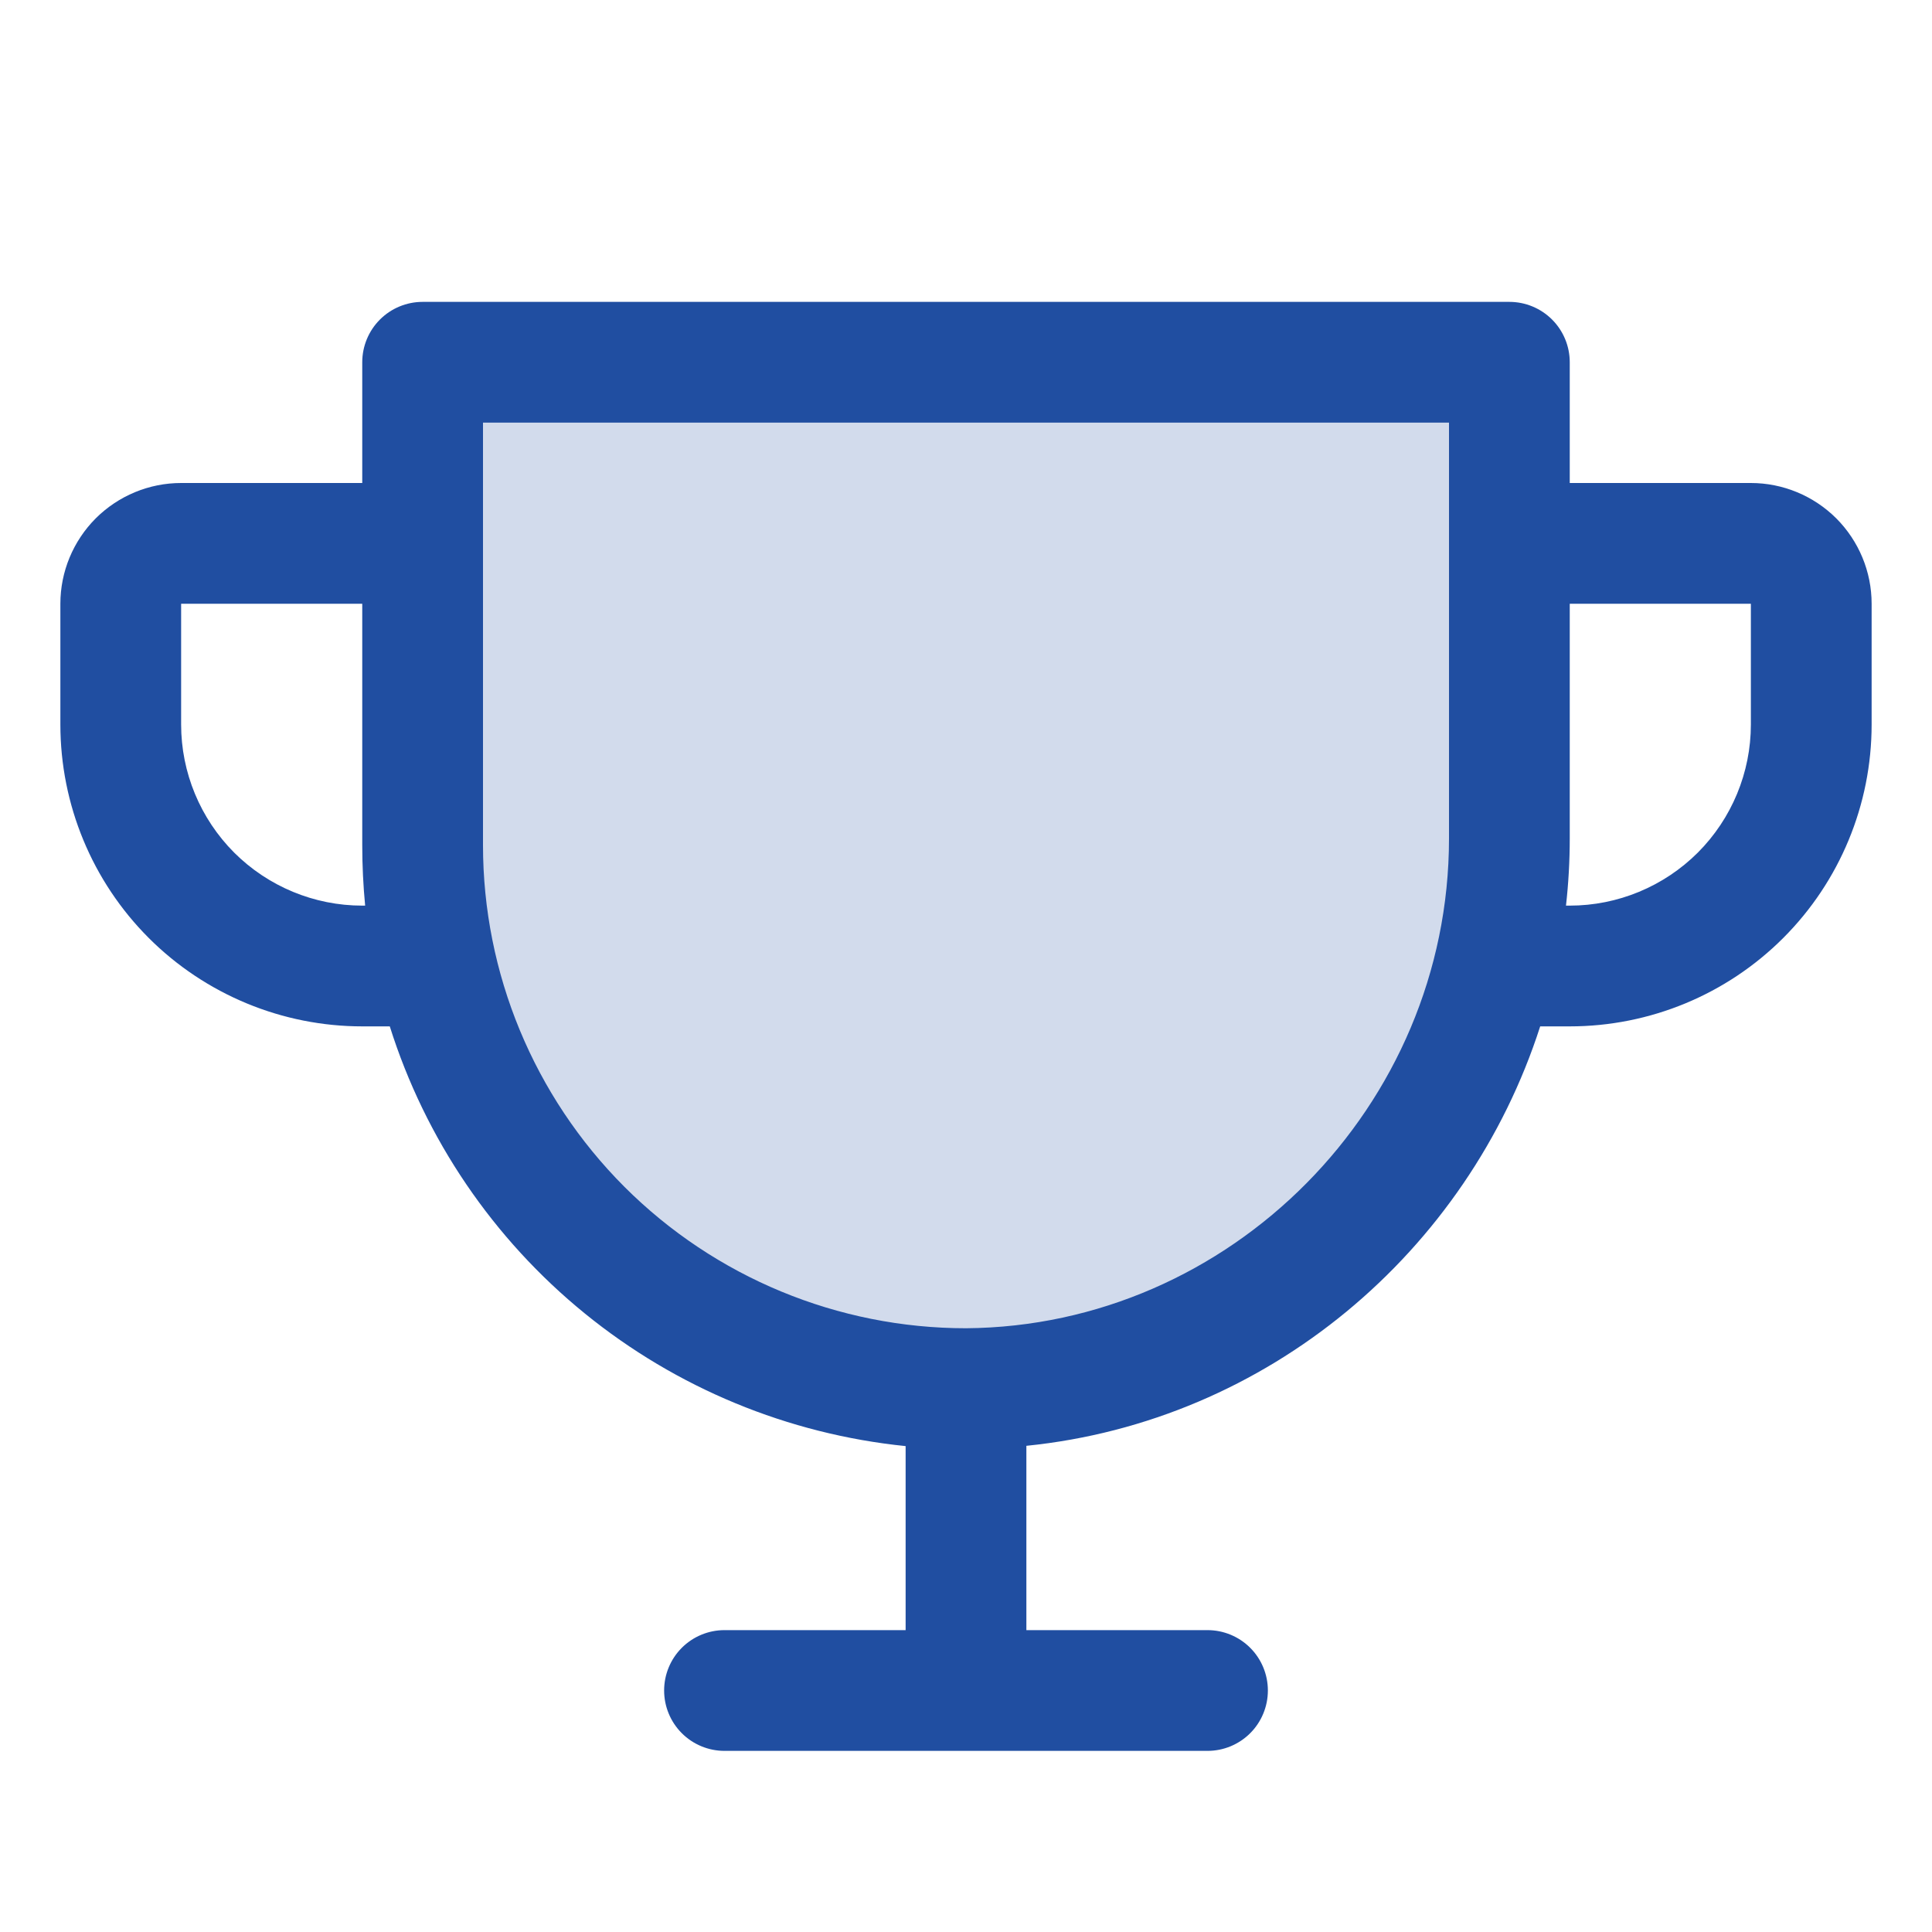
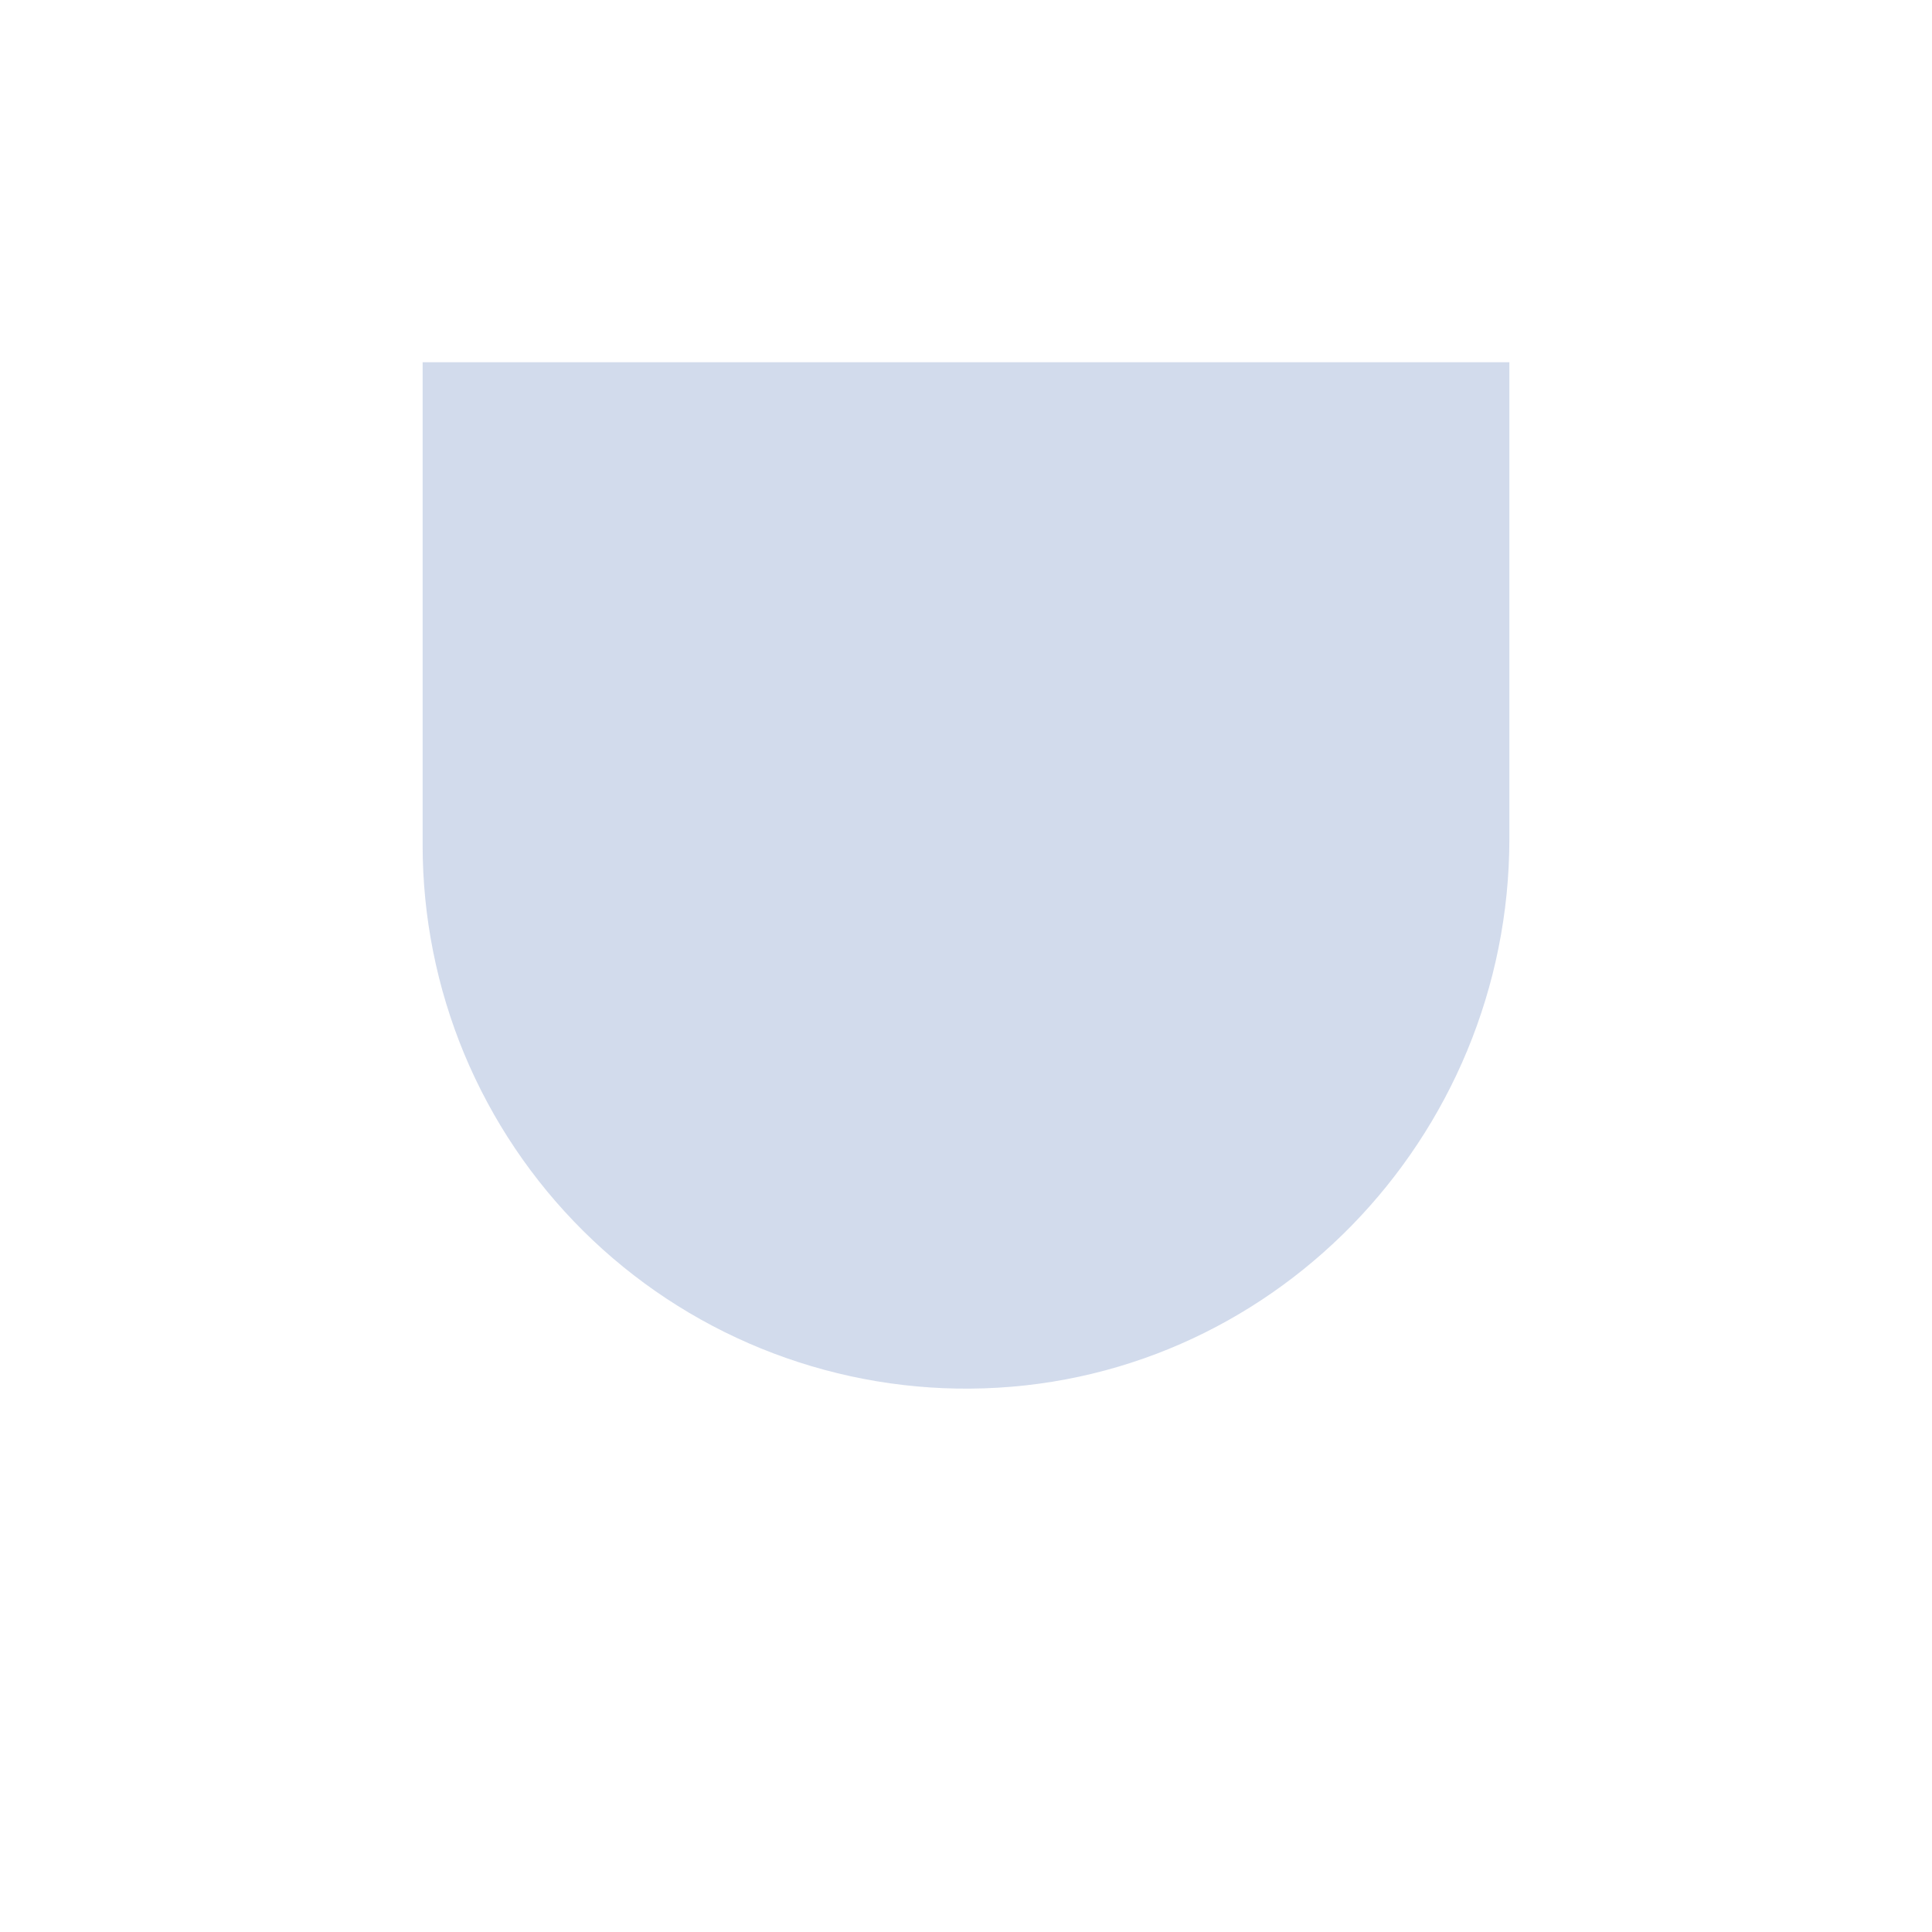
<svg xmlns="http://www.w3.org/2000/svg" width="20" height="20" viewBox="0 0 20 20" fill="none">
  <path opacity="0.2" d="M15.625 3.75V8.68C15.625 11.781 13.145 14.352 10.043 14.375C9.301 14.381 8.565 14.239 7.877 13.959C7.19 13.679 6.565 13.266 6.038 12.743C5.511 12.22 5.093 11.598 4.807 10.913C4.522 10.227 4.375 9.492 4.375 8.75V3.75H15.625Z" fill="#204EA1" />
-   <path d="M18.125 5H16.25V3.75C16.25 3.584 16.184 3.425 16.067 3.308C15.95 3.191 15.791 3.125 15.625 3.125H4.375C4.209 3.125 4.05 3.191 3.933 3.308C3.816 3.425 3.75 3.584 3.75 3.75V5H1.875C1.543 5 1.226 5.132 0.991 5.366C0.757 5.601 0.625 5.918 0.625 6.25V7.5C0.625 8.329 0.954 9.124 1.54 9.71C1.83 10 2.175 10.23 2.554 10.387C2.933 10.544 3.34 10.625 3.75 10.625H4.035C4.403 11.792 5.105 12.825 6.054 13.597C7.003 14.369 8.158 14.846 9.375 14.97V16.875H7.5C7.334 16.875 7.175 16.941 7.058 17.058C6.941 17.175 6.875 17.334 6.875 17.5C6.875 17.666 6.941 17.825 7.058 17.942C7.175 18.059 7.334 18.125 7.5 18.125H12.5C12.666 18.125 12.825 18.059 12.942 17.942C13.059 17.825 13.125 17.666 13.125 17.5C13.125 17.334 13.059 17.175 12.942 17.058C12.825 16.941 12.666 16.875 12.5 16.875H10.625V14.967C13.12 14.715 15.191 12.964 15.944 10.625H16.25C17.079 10.625 17.874 10.296 18.46 9.71C19.046 9.124 19.375 8.329 19.375 7.5V6.25C19.375 5.918 19.243 5.601 19.009 5.366C18.774 5.132 18.456 5 18.125 5ZM3.75 9.375C3.253 9.375 2.776 9.177 2.424 8.826C2.073 8.474 1.875 7.997 1.875 7.5V6.25H3.75V8.75C3.75 8.958 3.76 9.167 3.78 9.375H3.75ZM15 8.68C15 11.455 12.734 13.73 10 13.75C8.674 13.75 7.402 13.223 6.464 12.286C5.527 11.348 5 10.076 5 8.75V4.375H15V8.68ZM18.125 7.5C18.125 7.997 17.927 8.474 17.576 8.826C17.224 9.177 16.747 9.375 16.25 9.375H16.211C16.237 9.144 16.25 8.912 16.25 8.68V6.25H18.125V7.5Z" fill="#204EA1" />
</svg>